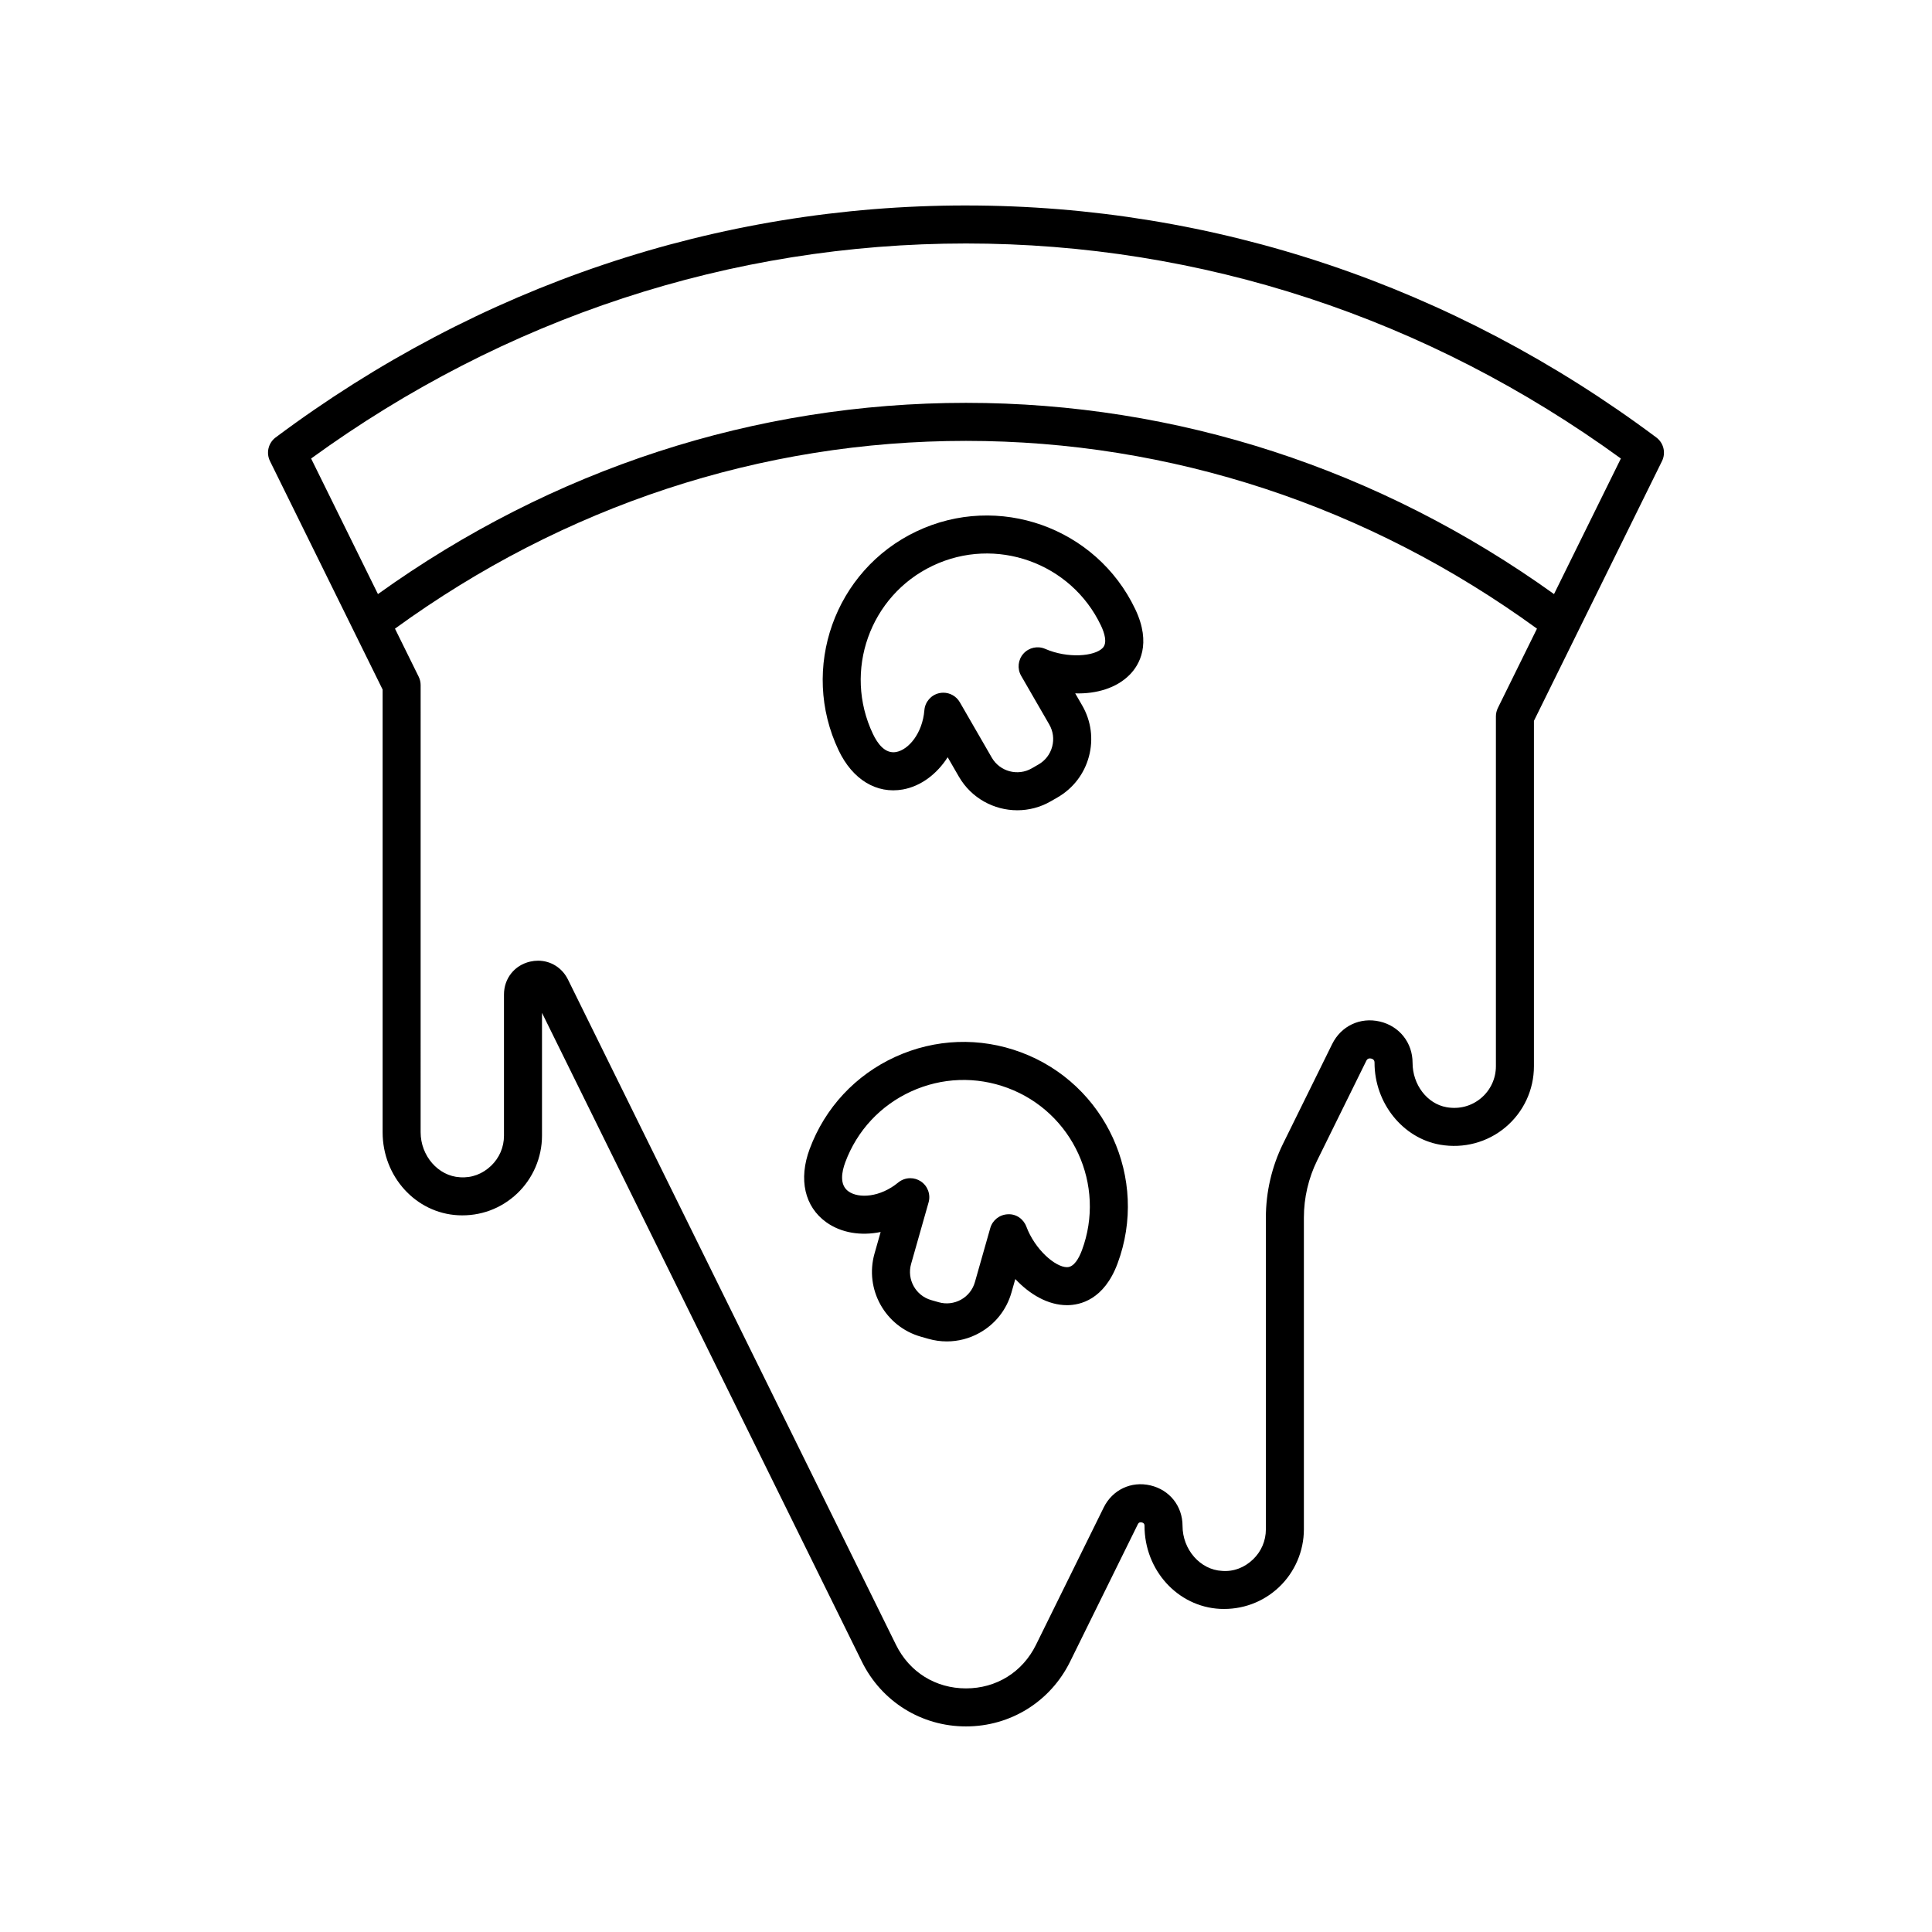
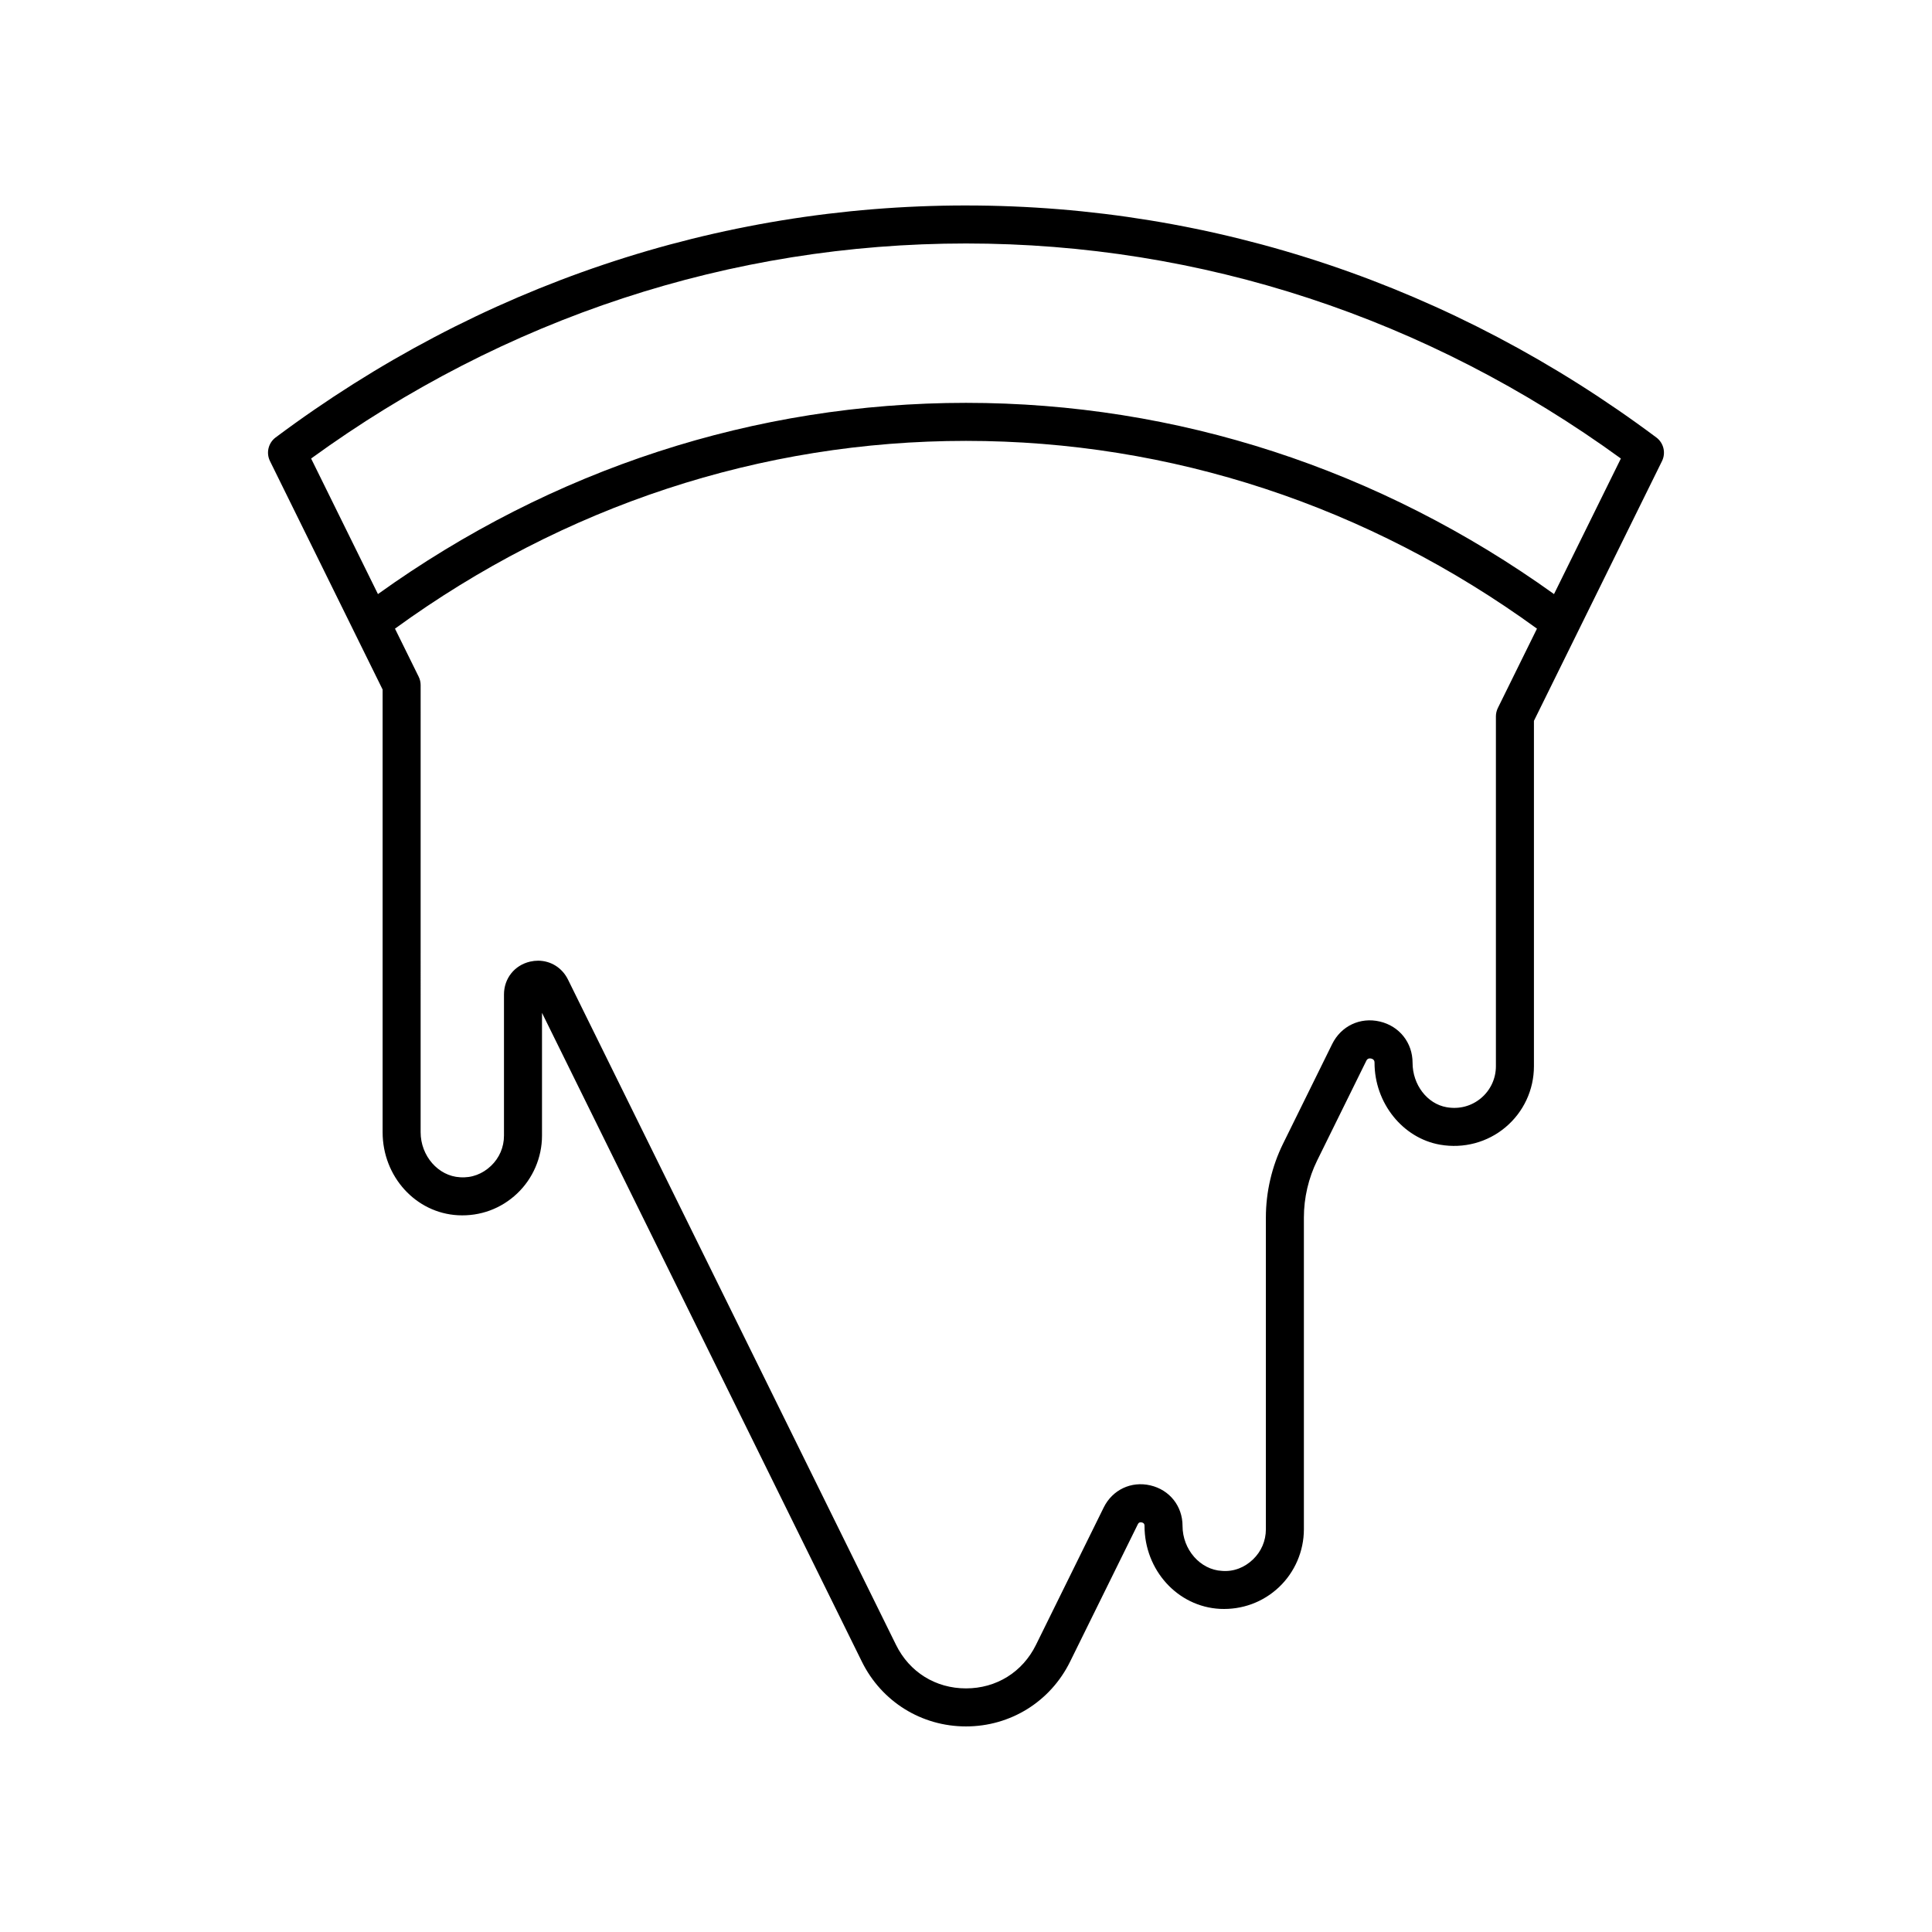
<svg xmlns="http://www.w3.org/2000/svg" fill="#000000" width="800px" height="800px" version="1.1" viewBox="144 144 512 512">
  <g>
    <path d="m400 198.45c-65.848 0-129.11 21.258-182.95 61.477-1.945 1.453-2.574 4.082-1.504 6.262l29.852 60.551v117.31c0 11.754 8.781 21.418 19.992 22.004 5.871 0.301 11.418-1.742 15.664-5.766 4.184-3.969 6.582-9.555 6.582-15.32v-32.551l84.77 171.94c5.219 10.586 15.789 17.164 27.59 17.164s22.371-6.578 27.586-17.16l17.949-36.402c0.109-0.215 0.32-0.664 1.055-0.5 0.723 0.172 0.723 0.676 0.723 0.914 0 11.75 8.781 21.41 19.988 21.996 5.844 0.277 11.418-1.746 15.664-5.769 4.184-3.965 6.582-9.551 6.582-15.316v-82.629c0-5.219 1.219-10.449 3.523-15.125l13.008-26.387c0.109-0.223 0.414-0.812 1.297-0.613 0.895 0.207 0.895 0.875 0.895 1.125 0 10.656 7.473 19.984 17.379 21.703 6.234 1.082 12.547-0.605 17.332-4.629 4.789-4.027 7.531-9.914 7.531-16.164v-91.535l33.938-68.836c1.074-2.18 0.441-4.812-1.504-6.262-53.836-40.219-117.1-61.48-182.95-61.48zm140.95 133.17c-0.34 0.695-0.52 1.457-0.52 2.231v92.711c0 3.266-1.434 6.348-3.938 8.453-2.535 2.129-5.773 2.992-9.125 2.41-5.144-0.891-9.023-5.953-9.023-11.773 0-5.332-3.492-9.727-8.684-10.938-5.207-1.219-10.266 1.188-12.621 5.969l-13.008 26.387c-2.984 6.055-4.562 12.828-4.562 19.582v82.625c0 3.059-1.223 5.902-3.441 8.012-2.215 2.102-5.051 3.273-8.207 3.012-5.754-0.301-10.438-5.652-10.438-11.93 0-5.231-3.422-9.539-8.512-10.727-5.109-1.195-10.066 1.168-12.379 5.856l-17.949 36.402c-3.559 7.227-10.496 11.539-18.547 11.539-8.055 0-14.988-4.316-18.547-11.543l-86.926-176.3c-1.551-3.148-4.586-5.004-7.93-5.004-0.695 0-1.406 0.082-2.121 0.246-4.133 0.961-6.914 4.465-6.914 8.711v37.41c0 3.059-1.223 5.902-3.445 8.012-2.215 2.102-5.059 3.242-8.203 3.012-5.758-0.301-10.441-5.652-10.441-11.938l0.004-118.48c0-0.773-0.176-1.535-0.52-2.231l-6.281-12.738c44.773-32.539 97.004-49.762 151.32-49.762s106.55 17.223 151.32 49.762zm14.879-30.18c-46.191-33.141-99.938-50.68-155.83-50.68s-109.64 17.539-155.84 50.68l-17.711-35.926c51.34-37.297 111.25-56.988 173.55-56.988 62.289 0 122.21 19.691 173.55 56.988z" />
-     <path d="m386.85 284.83c-21.676 10.312-30.918 36.336-20.609 58.008 3.699 7.773 10.066 11.625 17.051 10.375 4.762-0.871 8.973-4.055 11.852-8.535l2.969 5.141c3.301 5.711 9.305 8.91 15.477 8.91 3.023 0 6.086-0.766 8.887-2.383l1.789-1.031c4.125-2.383 7.078-6.231 8.309-10.828 1.234-4.606 0.602-9.406-1.781-13.535l-1.852-3.203c5.547 0.176 10.988-1.371 14.523-5.023 2.41-2.484 5.789-8.039 1.391-17.285-10.312-21.672-36.332-30.93-58.004-20.609zm49.375 30.883c-2.176 2.25-9.293 2.832-15.227 0.25-1.996-0.871-4.32-0.363-5.773 1.254-1.449 1.625-1.695 3.996-0.609 5.879l7.445 12.891c1.035 1.797 1.312 3.887 0.773 5.891-0.535 2.004-1.816 3.676-3.613 4.707l-1.789 1.031c-3.707 2.137-8.465 0.859-10.598-2.84l-8.477-14.684c-0.914-1.578-2.59-2.519-4.363-2.519-0.363 0-0.734 0.039-1.102 0.121-2.148 0.48-3.738 2.309-3.918 4.5-0.508 6.184-4.211 10.5-7.496 11.098-2.977 0.527-4.957-2.309-6.141-4.793-7.922-16.652-0.816-36.652 15.844-44.574 16.66-7.938 36.652-0.816 44.578 15.836 0.934 1.977 1.77 4.606 0.465 5.953z" />
-     <path d="m414.56 422.87c-10.898-4.055-22.715-3.625-33.293 1.207-10.574 4.836-18.633 13.5-22.691 24.398-3.004 8.062-1.352 15.34 4.43 19.457 3.945 2.809 9.16 3.633 14.375 2.559l-1.625 5.711c-2.688 9.457 2.82 19.34 12.277 22.031l1.988 0.566c1.617 0.461 3.266 0.688 4.902 0.688 3 0 5.965-0.762 8.656-2.262 4.16-2.32 7.168-6.121 8.473-10.707l1.012-3.559c3.797 4.039 8.629 6.926 13.711 6.926h0.012c3.457-0.004 9.797-1.441 13.371-11.035 8.379-22.484-3.106-47.602-25.598-55.98zm16.156 52.473c-0.762 2.035-2.062 4.469-3.941 4.473h-0.004c-3.121 0-8.508-4.699-10.777-10.754-0.762-2.035-2.727-3.41-4.922-3.266-2.176 0.09-4.047 1.559-4.641 3.656l-4.07 14.316c-0.566 1.992-1.879 3.652-3.688 4.66-1.812 0.996-3.902 1.246-5.894 0.68l-1.988-0.566c-4.117-1.172-6.512-5.473-5.34-9.586l4.633-16.309c0.602-2.121-0.242-4.383-2.086-5.594-0.84-0.551-1.805-0.82-2.762-0.82-1.141 0-2.277 0.383-3.199 1.145-4.793 3.941-10.469 4.289-13.184 2.348-2.43-1.727-1.797-5.16-0.836-7.738 3.121-8.375 9.312-15.031 17.438-18.746 8.129-3.715 17.223-4.039 25.586-0.926 17.289 6.438 26.113 25.738 19.676 43.027z" />
  </g>
</svg>